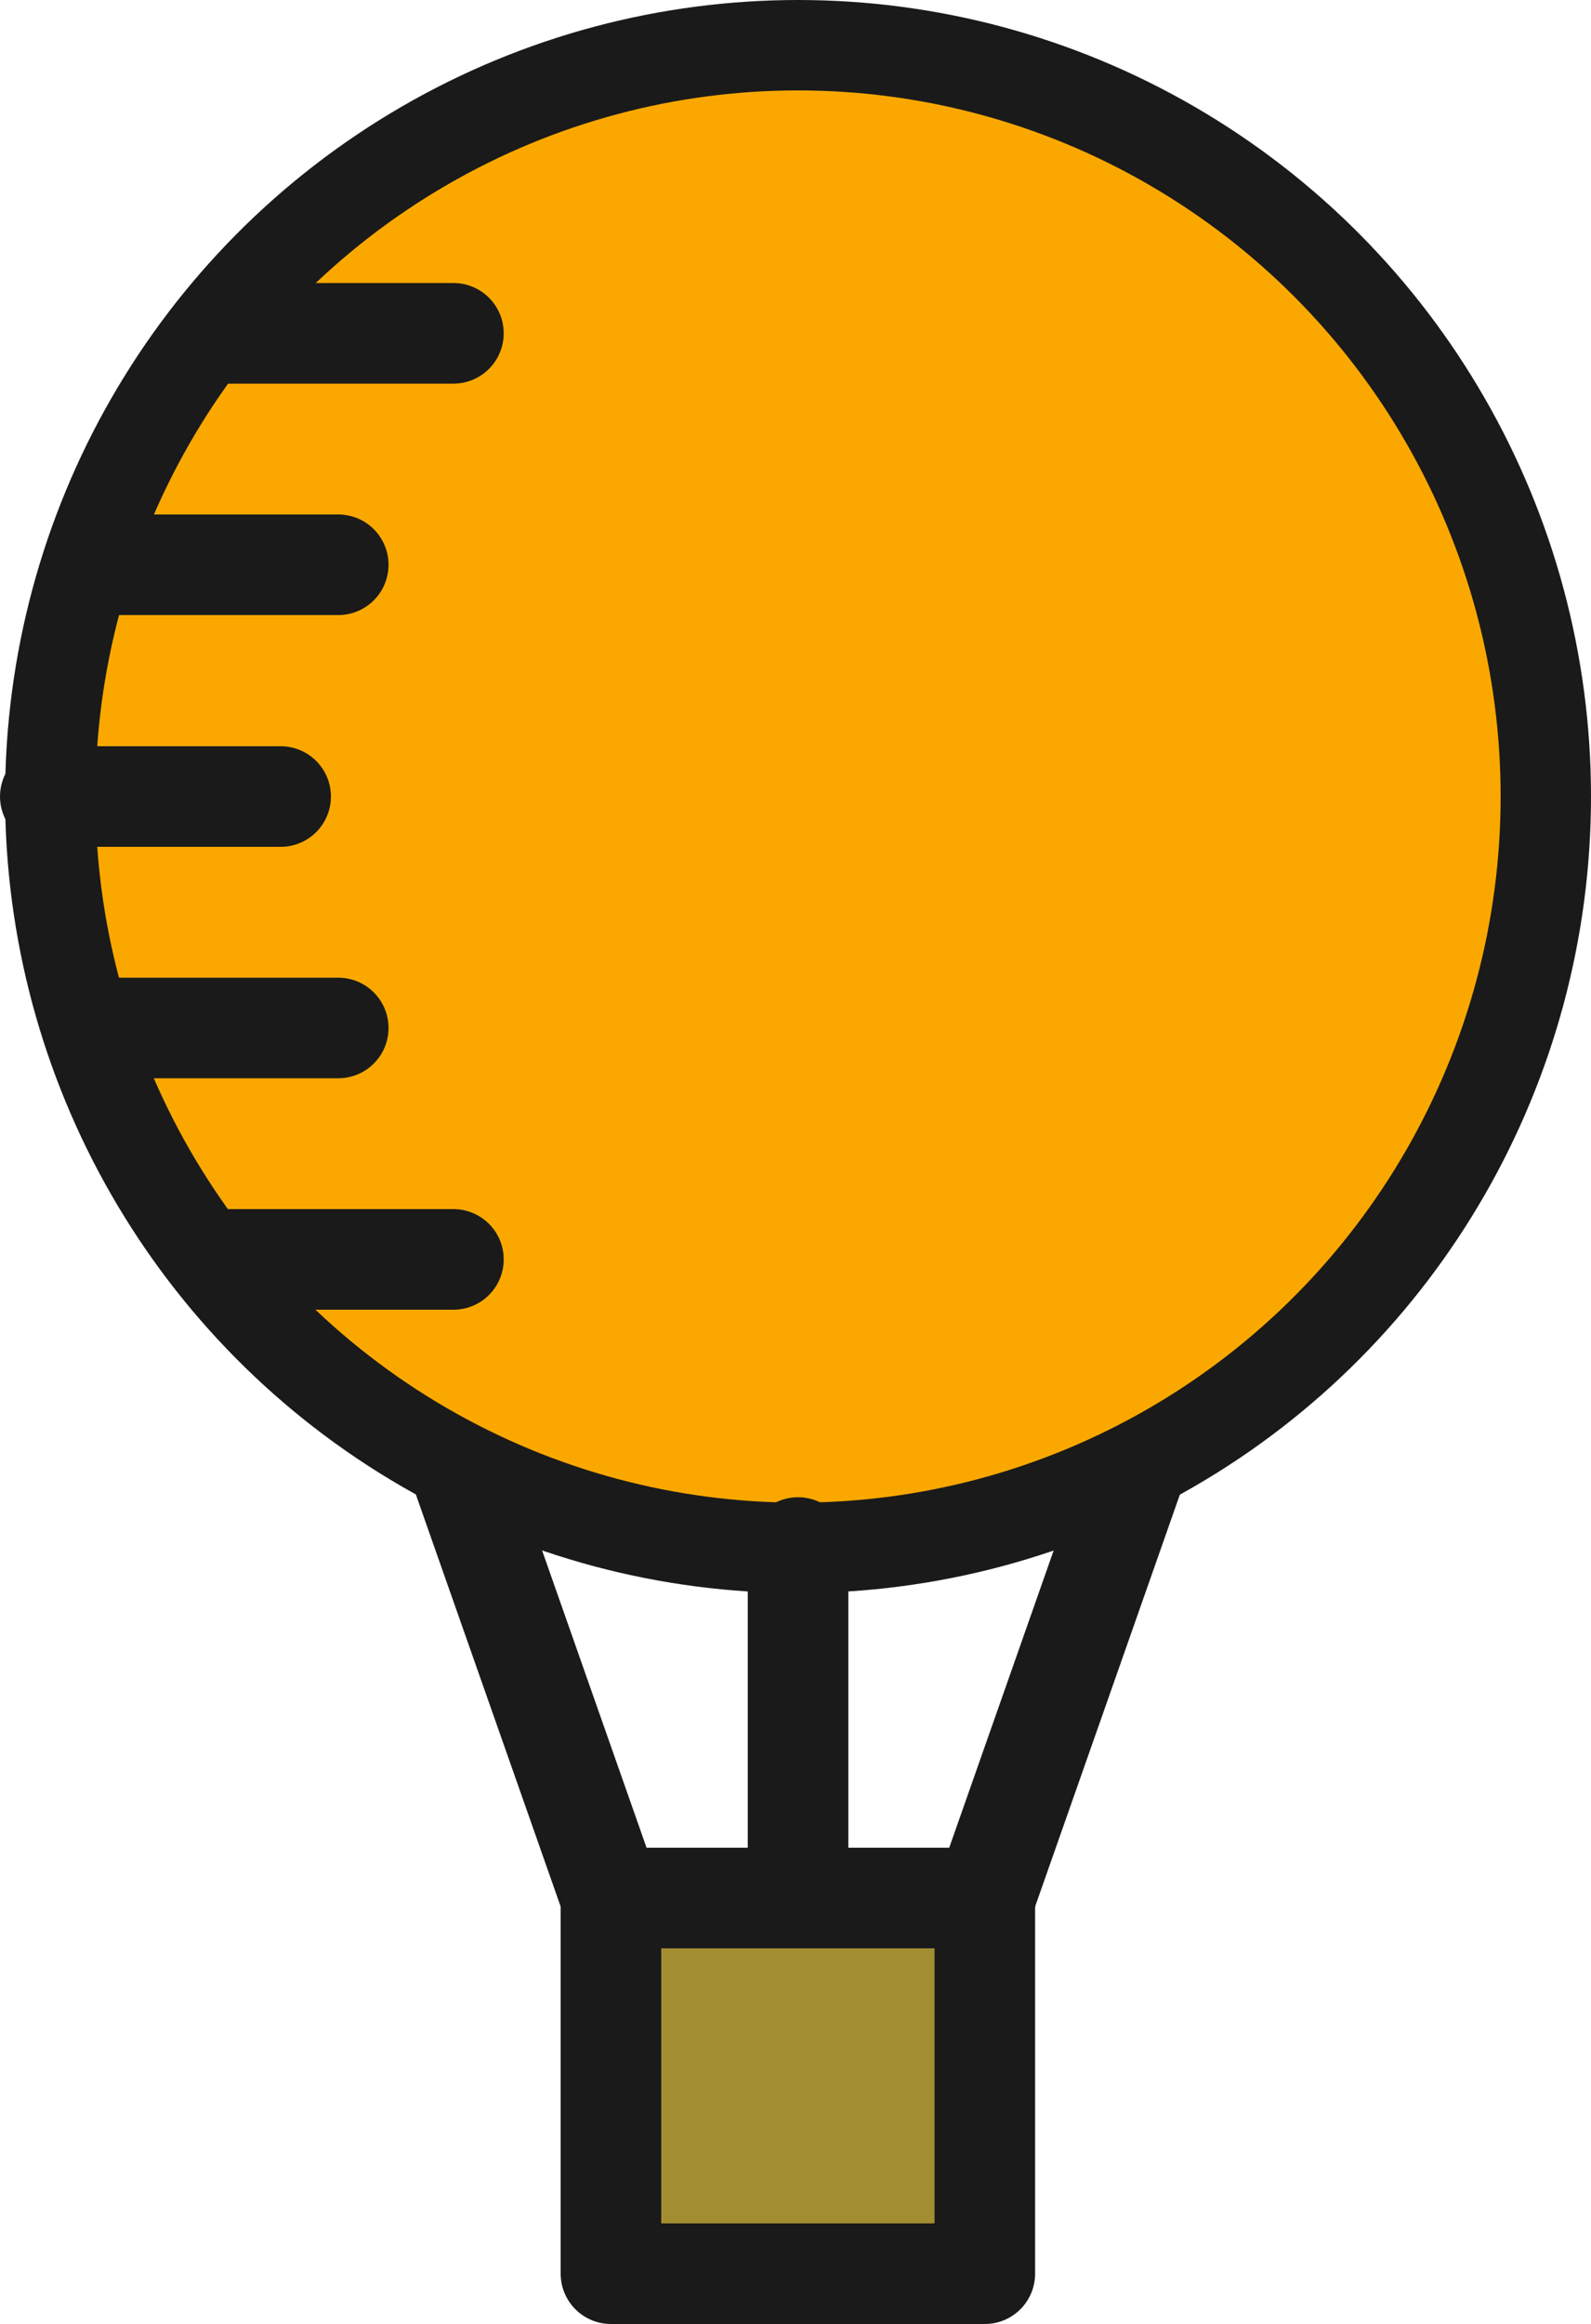
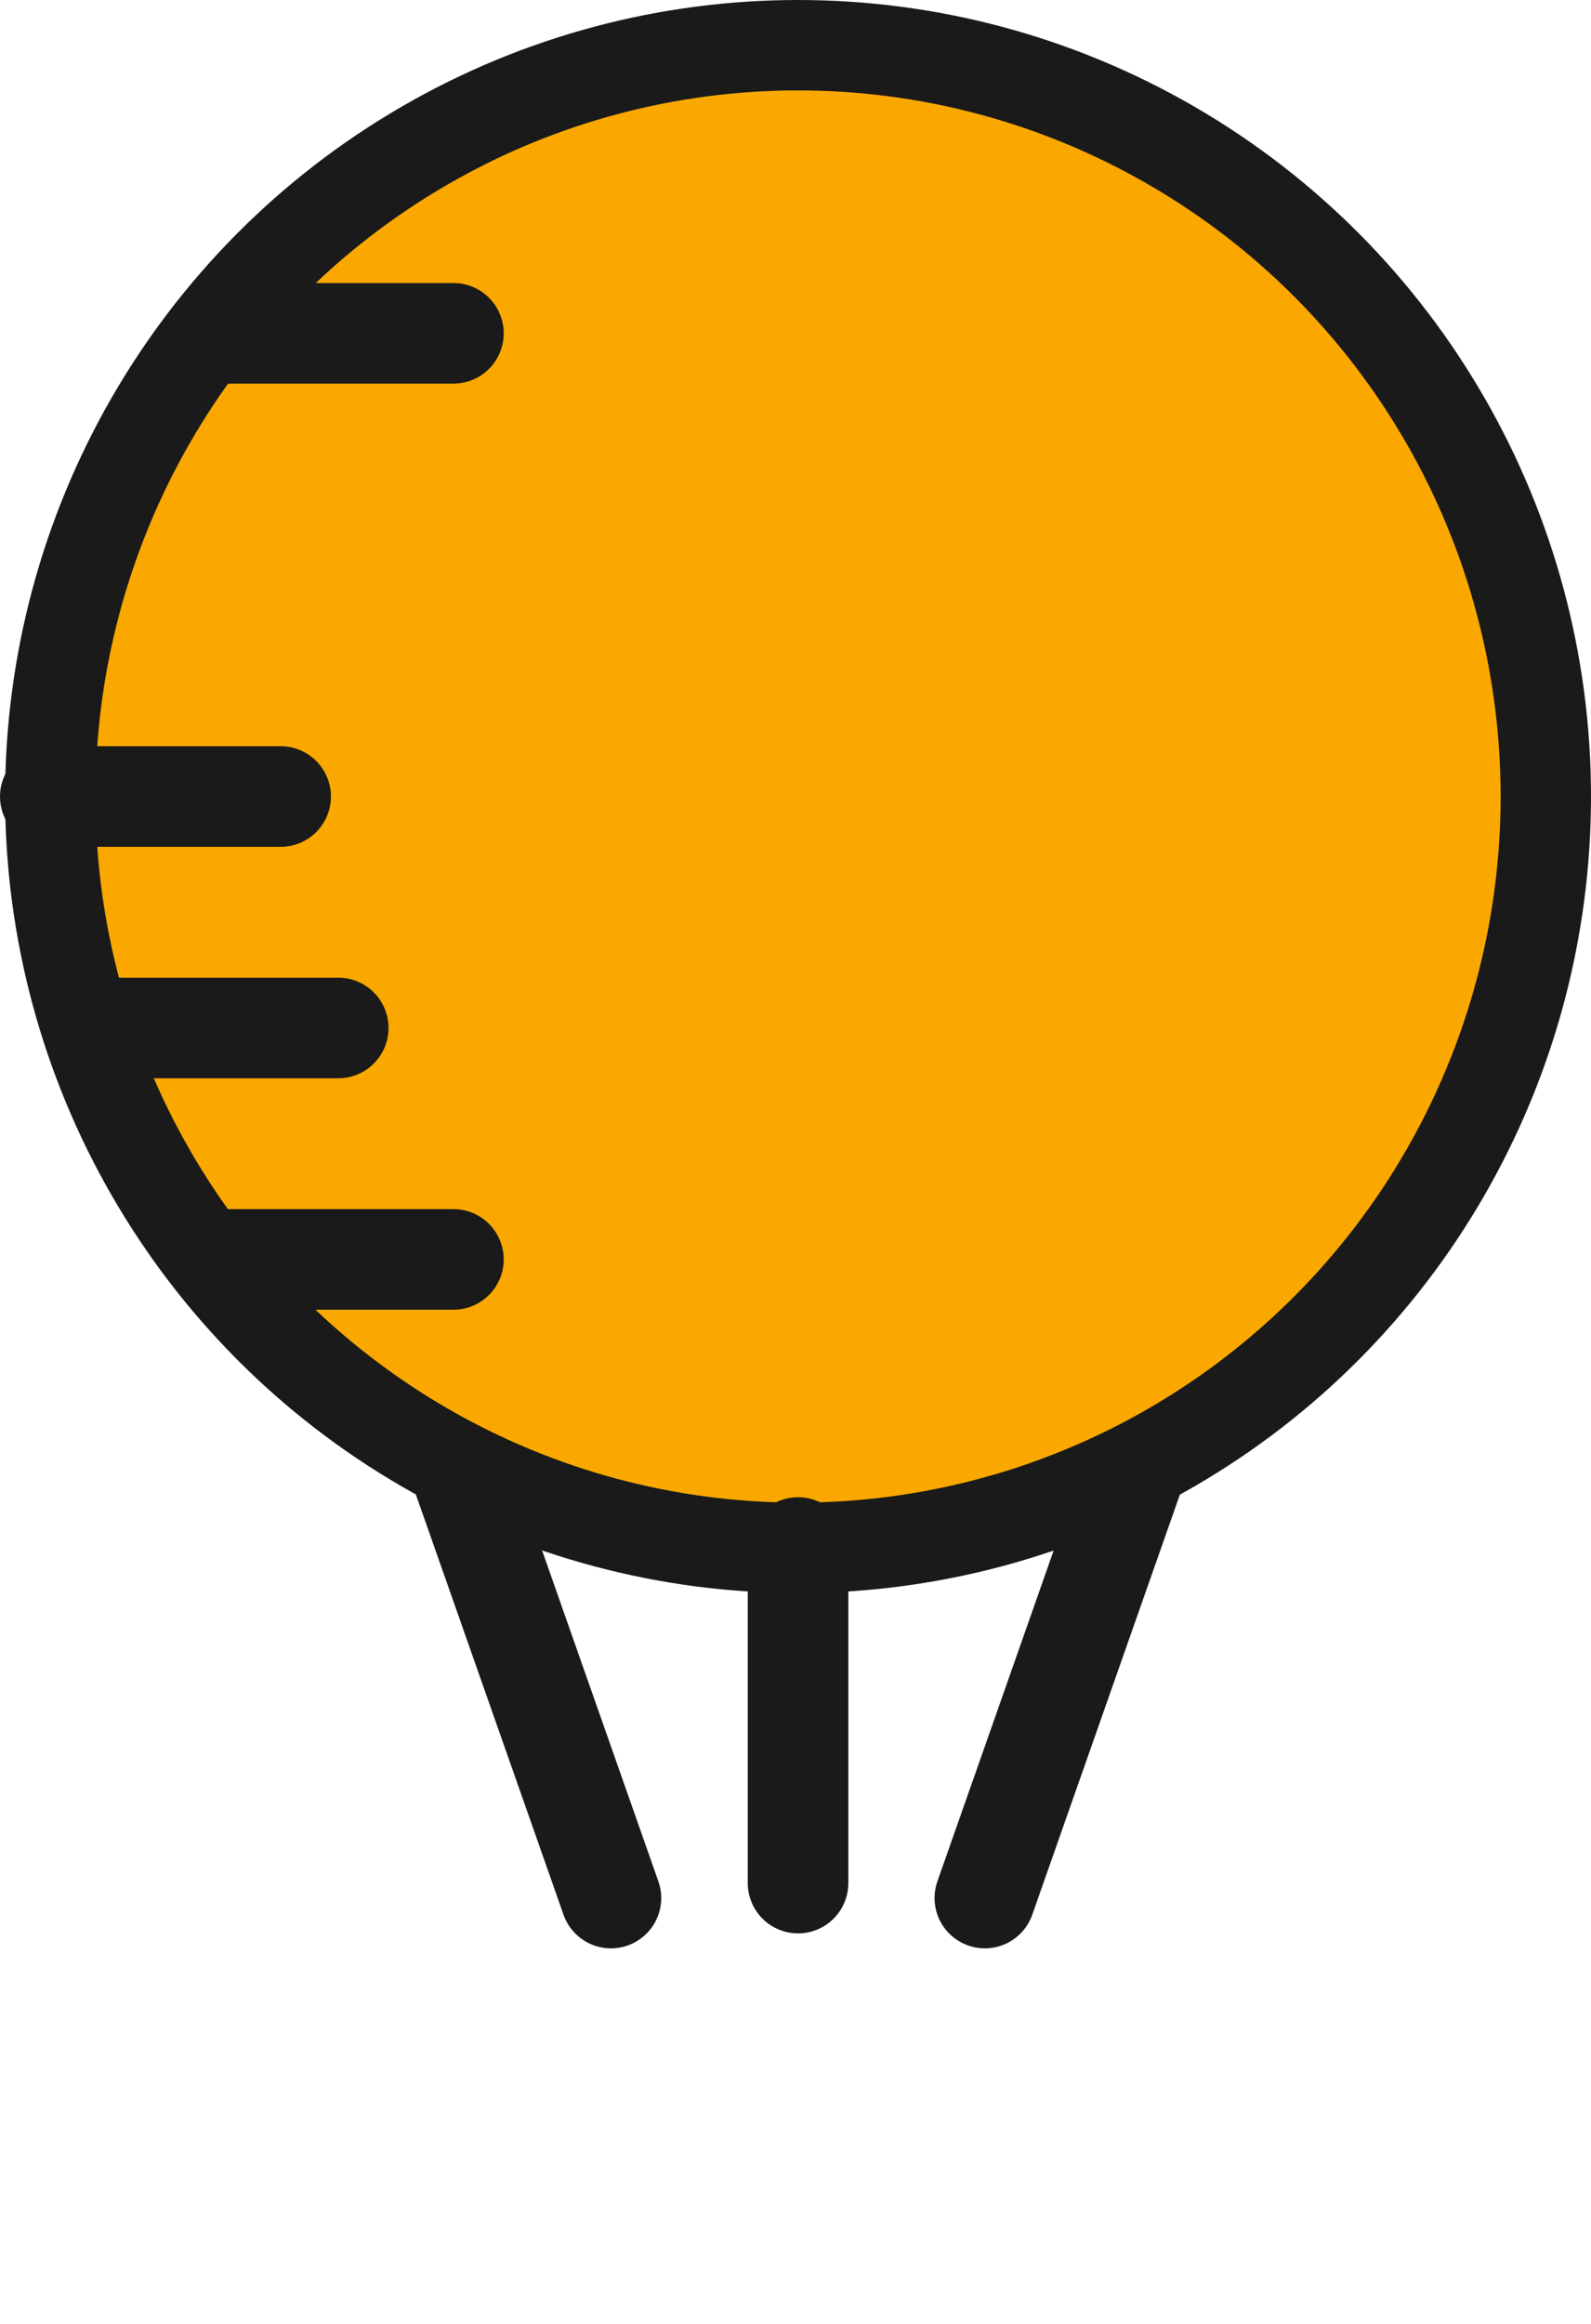
<svg xmlns="http://www.w3.org/2000/svg" id="_レイヤー_2" data-name="レイヤー 2" viewBox="0 0 50 73">
  <defs>
    <style>
      .cls-1 {
        fill: #a38d31;
      }

      .cls-1, .cls-2 {
        stroke-width: 3.16px;
      }

      .cls-1, .cls-2, .cls-3 {
        stroke: #1a1a1a;
        stroke-linecap: round;
        stroke-linejoin: round;
      }

      .cls-2 {
        fill: none;
      }

      .cls-3 {
        fill: #faa800;
        stroke-width: 2.84px;
      }
    </style>
  </defs>
  <g id="_内容" data-name="内容">
    <g>
      <g>
        <line class="cls-2" x1="14.5" y1="46.25" x2="19.2" y2="59.62" />
        <line class="cls-2" x1="35.65" y1="46.25" x2="30.95" y2="59.62" />
      </g>
      <ellipse class="cls-3" cx="25.08" cy="25.02" rx="23.5" ry="23.6" />
      <line class="cls-2" x1="25.08" y1="48.61" x2="25.08" y2="59.15" />
      <g>
        <line class="cls-2" x1="14.25" y1="39.56" x2="7.01" y2="39.56" />
        <line class="cls-2" x1="10.63" y1="32.29" x2="3.39" y2="32.29" />
        <line class="cls-2" x1="8.82" y1="25.02" x2="1.58" y2="25.02" />
-         <line class="cls-2" x1="10.63" y1="17.74" x2="3.39" y2="17.74" />
        <line class="cls-2" x1="14.25" y1="10.47" x2="7.01" y2="10.47" />
      </g>
-       <rect class="cls-1" x="19.2" y="59.62" width="11.75" height="11.8" />
    </g>
  </g>
</svg>